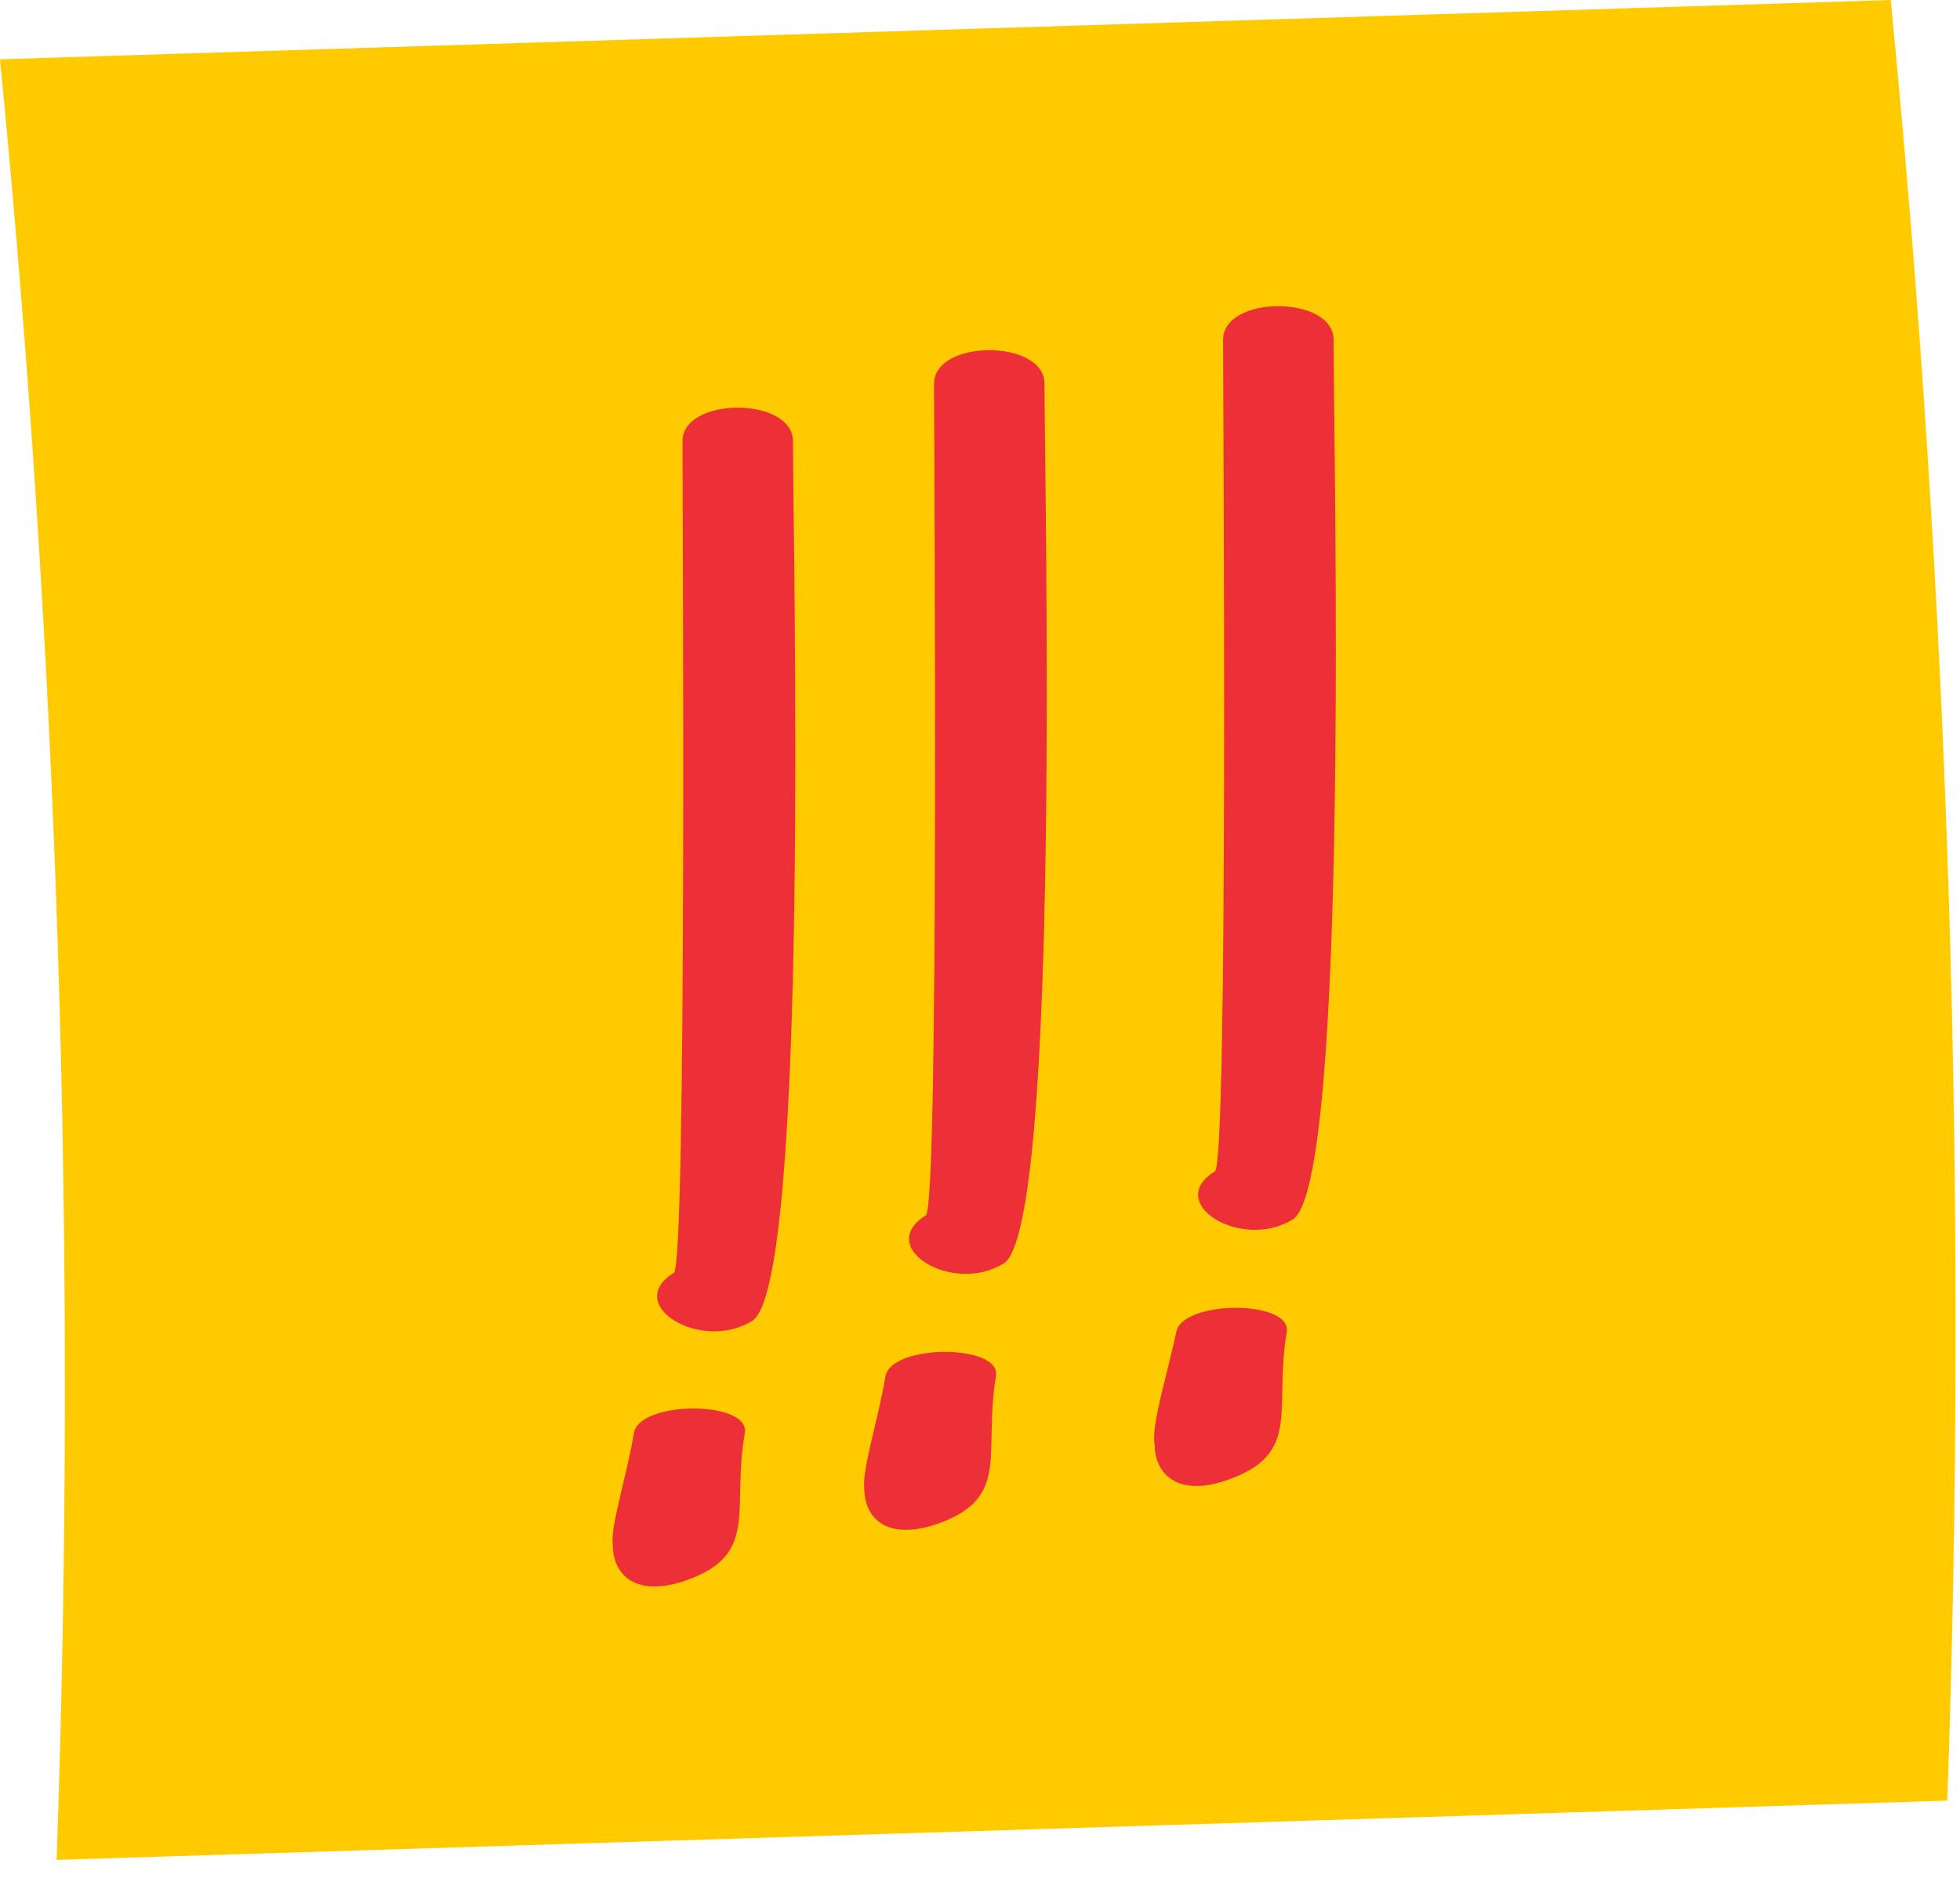
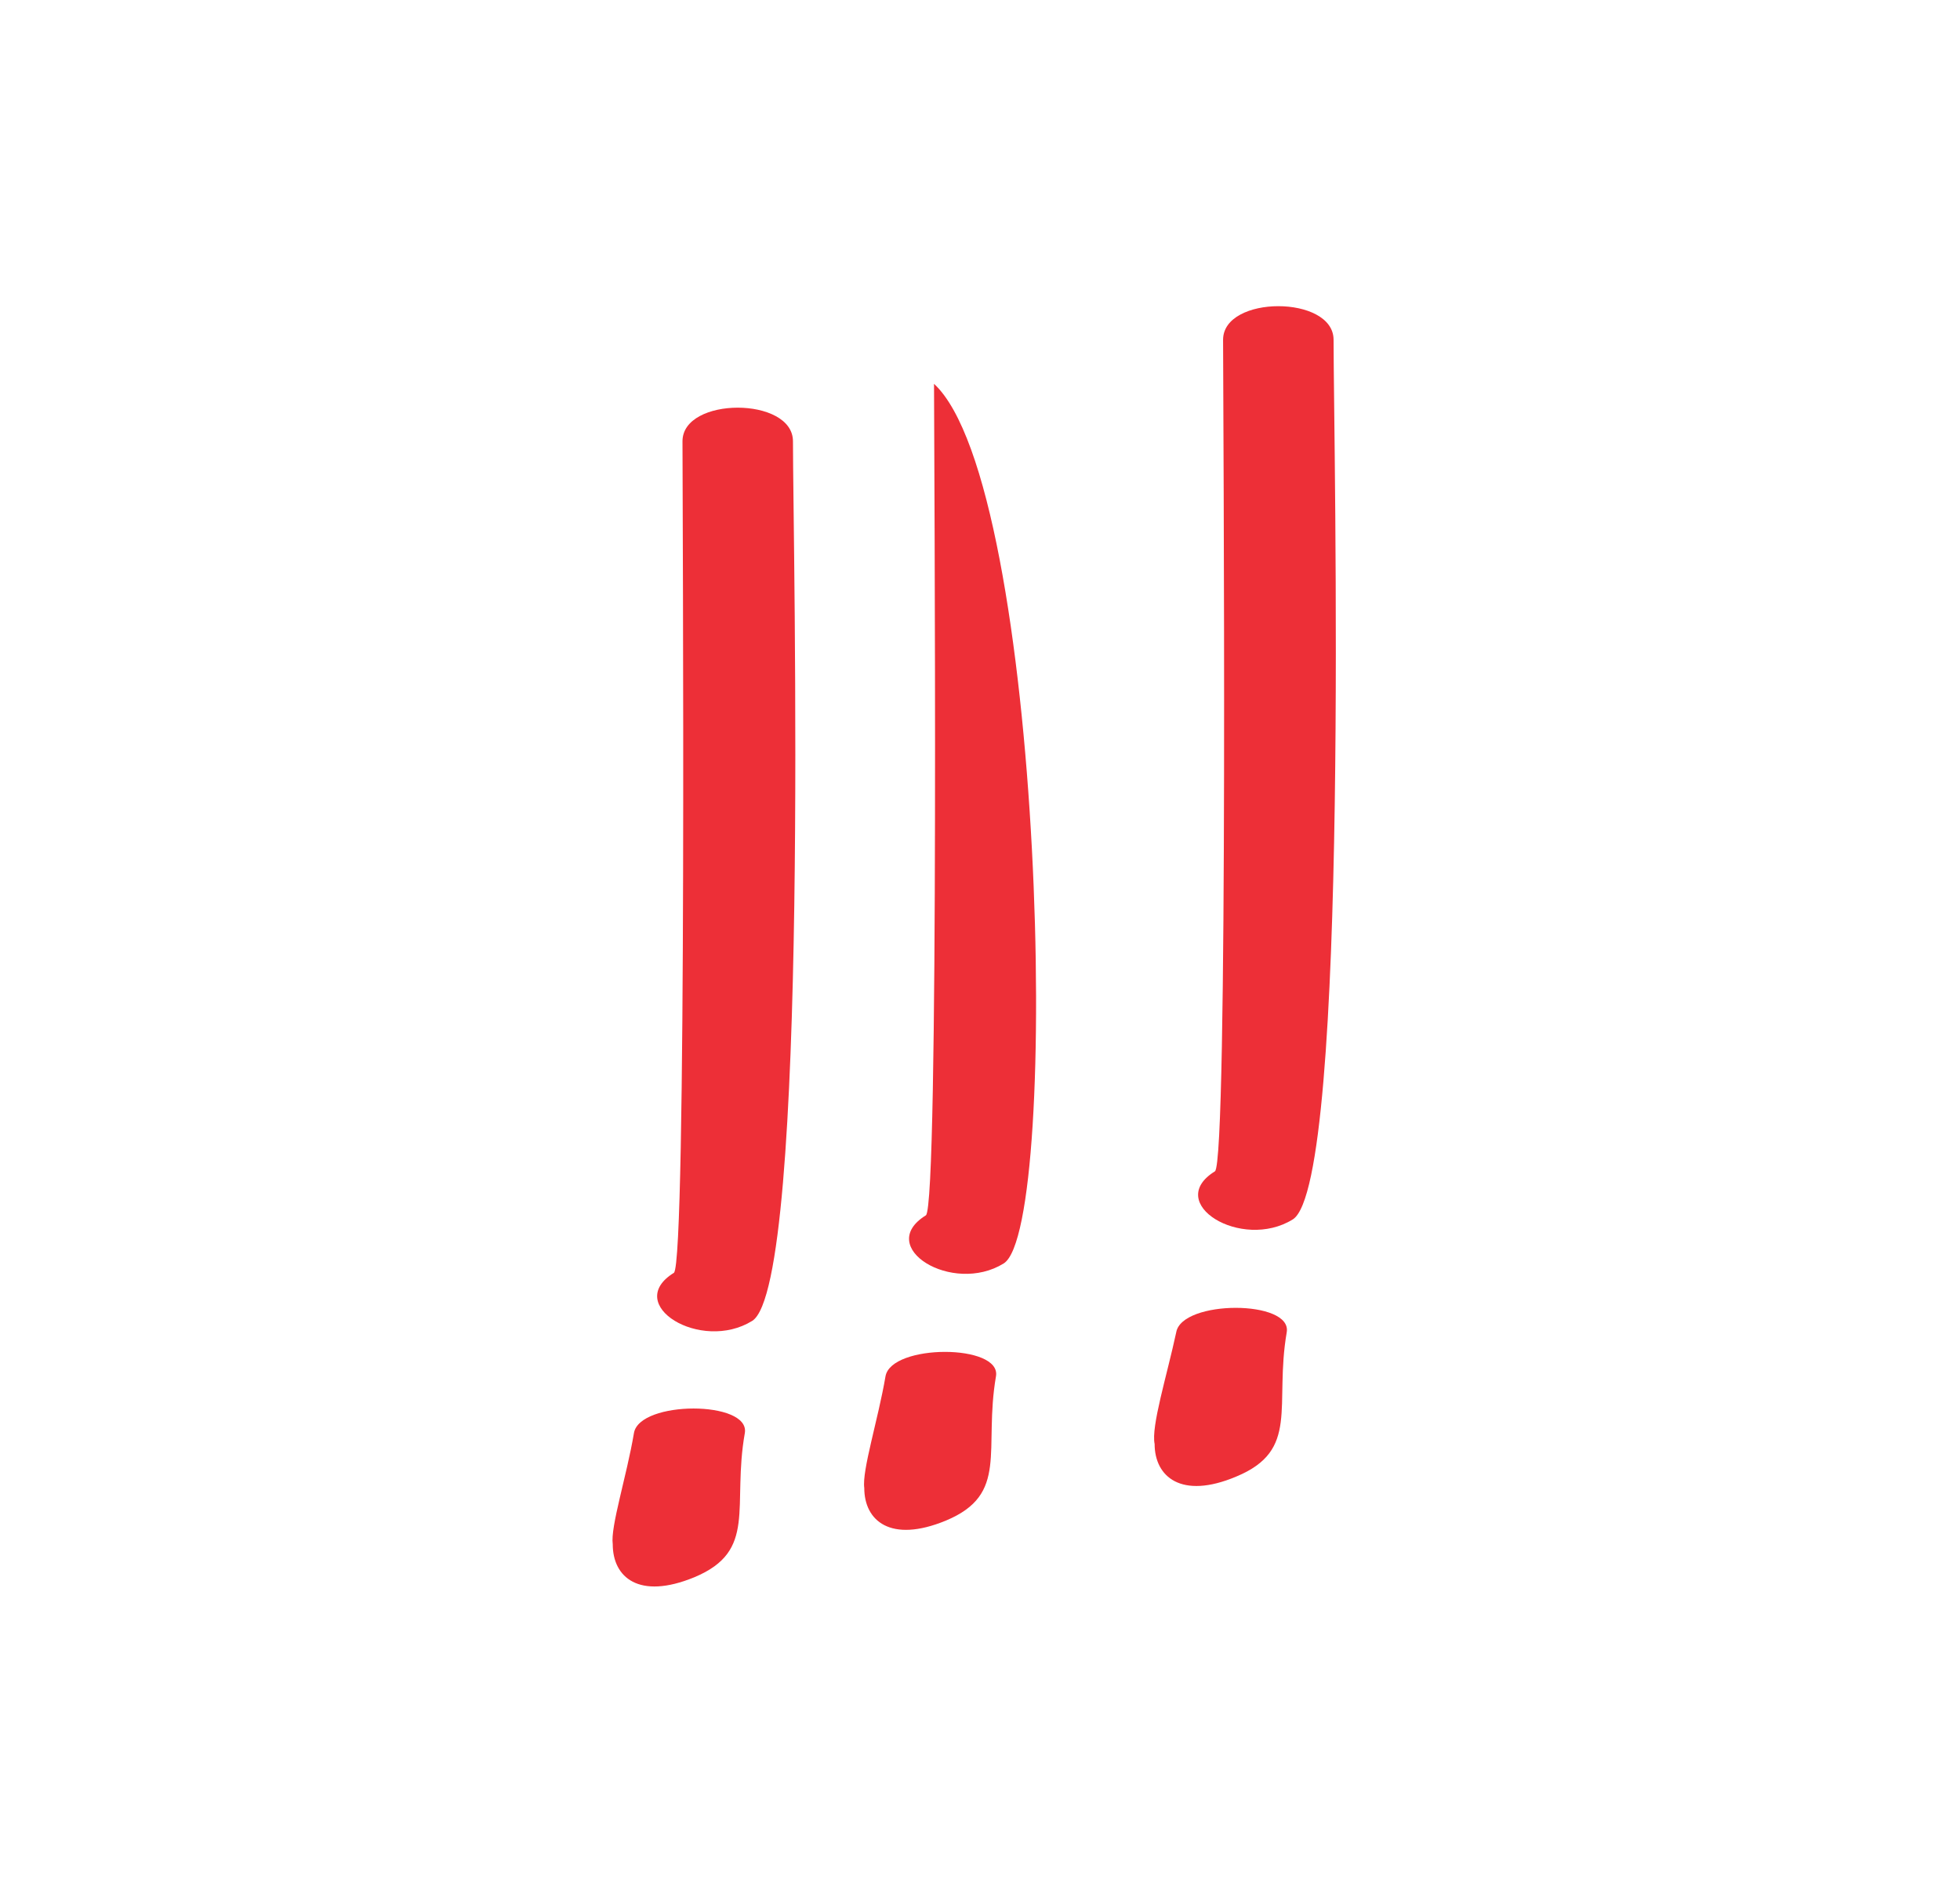
<svg xmlns="http://www.w3.org/2000/svg" width="96" height="92" viewBox="0 0 96 92" fill="none">
-   <path fill-rule="evenodd" clip-rule="evenodd" d="M0 2.905L92.605 0C95.478 29.311 96.405 58.78 95.378 88.214L2.773 91.119C3.801 61.685 2.874 32.216 0 2.905V2.905Z" fill="#FFCA00" />
  <path fill-rule="evenodd" clip-rule="evenodd" d="M33.428 21.62C33.428 19.423 38.839 19.423 38.839 21.62C38.839 26.612 39.678 62.936 36.842 64.713C34.326 66.271 30.492 63.914 33.008 62.357C33.647 61.857 33.428 24.535 33.428 21.62Z" fill="#ED2F37" />
  <path fill-rule="evenodd" clip-rule="evenodd" d="M31.051 70.204C31.33 68.606 36.742 68.606 36.482 70.204C35.843 73.818 37.121 75.975 34.006 77.273C31.29 78.391 30.012 77.273 30.012 75.656C29.892 74.797 30.691 72.341 31.051 70.204Z" fill="#ED2F37" />
-   <path fill-rule="evenodd" clip-rule="evenodd" d="M45.748 18.804C45.748 16.607 51.16 16.607 51.16 18.804C51.16 23.816 51.978 60.12 49.163 61.897C46.647 63.455 42.833 61.098 45.349 59.541C46.008 59.081 45.748 21.779 45.748 18.804Z" fill="#ED2F37" />
+   <path fill-rule="evenodd" clip-rule="evenodd" d="M45.748 18.804C51.16 23.816 51.978 60.12 49.163 61.897C46.647 63.455 42.833 61.098 45.349 59.541C46.008 59.081 45.748 21.779 45.748 18.804Z" fill="#ED2F37" />
  <path fill-rule="evenodd" clip-rule="evenodd" d="M43.371 67.429C43.65 65.832 49.062 65.832 48.782 67.429C48.163 71.043 49.441 73.2 46.326 74.498C43.611 75.617 42.332 74.498 42.332 72.901C42.213 72.042 43.011 69.546 43.371 67.429Z" fill="#ED2F37" />
  <path fill-rule="evenodd" clip-rule="evenodd" d="M59.906 16.648C59.906 14.451 65.318 14.451 65.318 16.648C65.318 21.66 66.137 57.964 63.321 59.741C60.805 61.298 56.991 58.942 59.507 57.385C60.166 56.925 59.906 19.623 59.906 16.648Z" fill="#ED2F37" />
  <path fill-rule="evenodd" clip-rule="evenodd" d="M57.611 65.272C57.891 63.674 63.302 63.674 63.023 65.272C62.404 68.886 63.682 71.043 60.547 72.341C57.851 73.479 56.553 72.341 56.553 70.743C56.373 69.885 57.152 67.409 57.611 65.272Z" fill="#ED2F37" />
</svg>